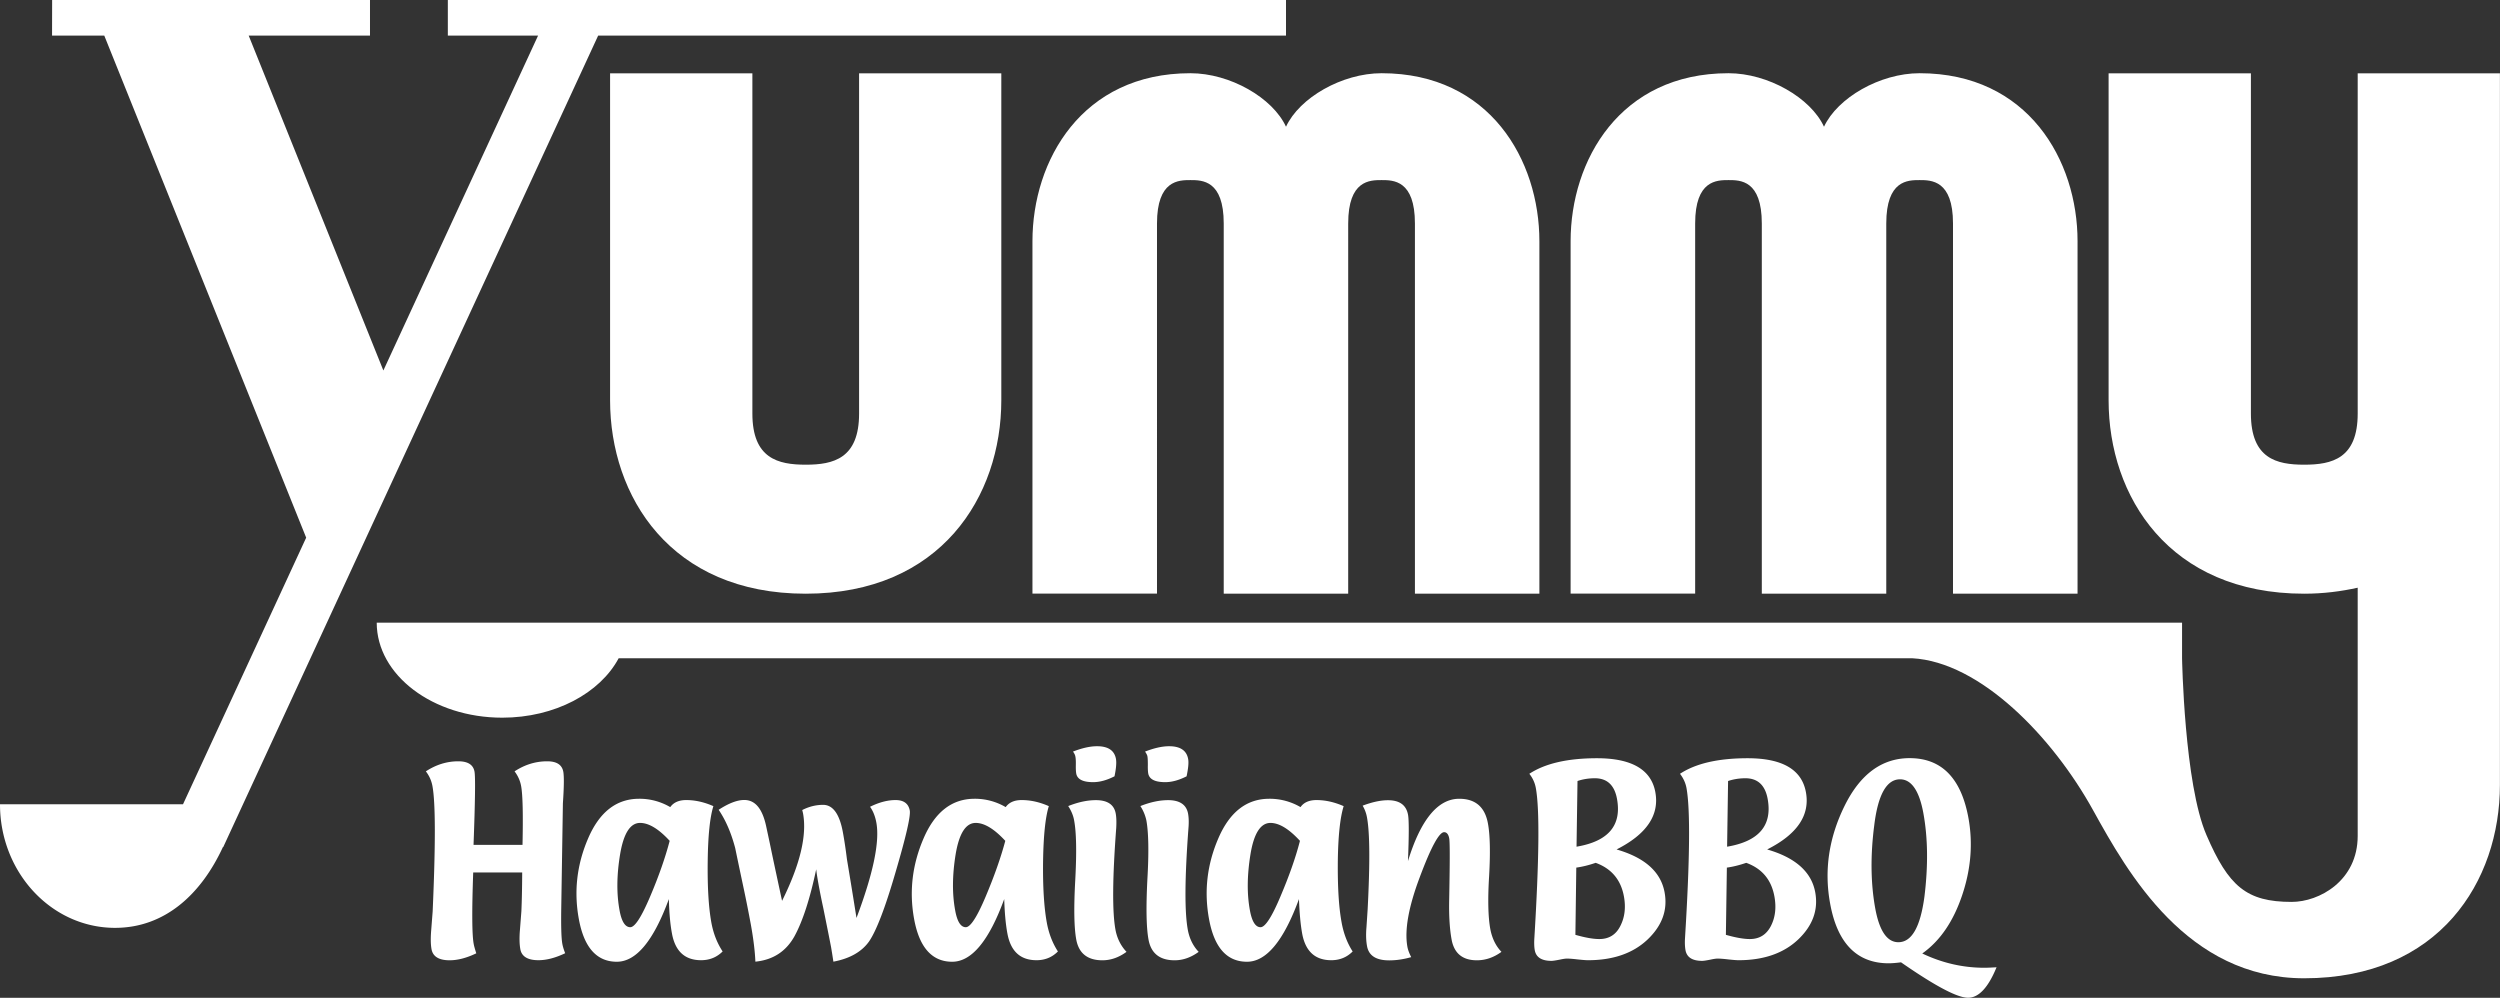
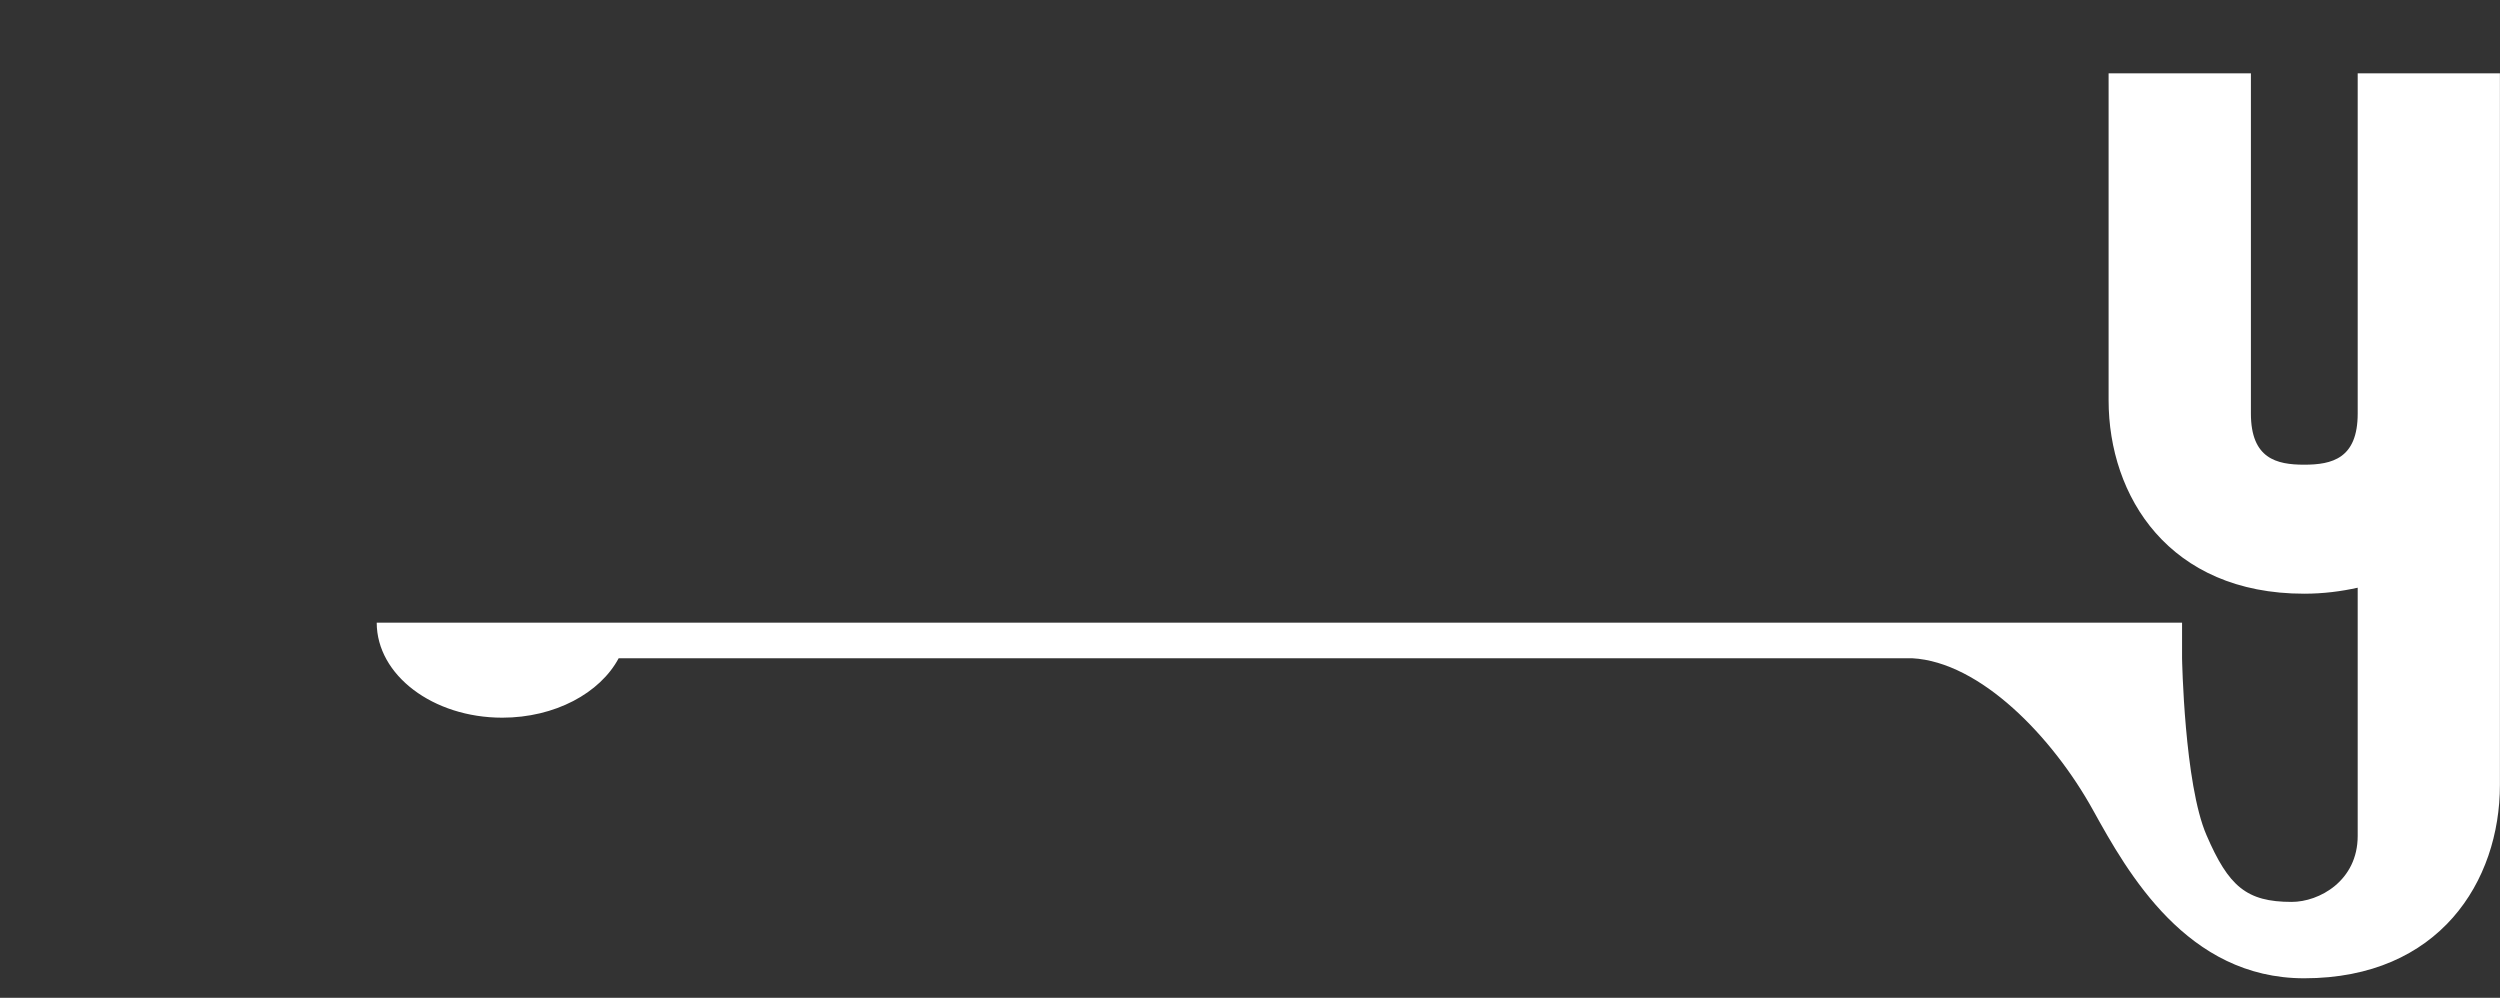
<svg xmlns="http://www.w3.org/2000/svg" version="1.1" id="文字" x="0" y="0" viewBox="0 0 308.32 123.06" xml:space="preserve">
  <rect x="0" y="0" width="308.32" height="123.06" fill="#333333" stroke="none" />
  <style>.st0{fill:#fff}</style>
-   <path class="st0" d="M105.95 9.04V51c0 5.55-3.16 6.31-6.58 6.31s-6.58-.76-6.58-6.31V9.04H75.24v40.32c0 11.86 7.46 23.86 24.12 23.86 16.67 0 24.13-12 24.13-23.86V9.04h-17.54zm60.32 64.18V27.56c0-5.35 2.68-5.35 4.12-5.35s4.11 0 4.11 5.35v45.66h15.35V29.75c0-9.97-6.09-20.72-19.46-20.72-4.89 0-10.14 3.03-11.79 6.6-1.64-3.57-6.9-6.6-11.79-6.6-13.38 0-19.48 10.75-19.48 20.72v43.46h15.36V27.56c0-5.35 2.69-5.35 4.12-5.35 1.44 0 4.11 0 4.11 5.35v45.66h15.35zm66.36 0V27.56c0-5.35 2.67-5.35 4.11-5.35 1.43 0 4.12 0 4.12 5.35v45.66h15.36V29.75c0-9.97-6.1-20.72-19.48-20.72-4.89 0-10.13 3.03-11.79 6.6-1.64-3.57-6.91-6.6-11.78-6.6-13.38 0-19.47 10.75-19.47 20.72v43.46h15.36V27.56c0-5.35 2.68-5.35 4.12-5.35s4.1 0 4.1 5.35v45.66h15.35z" />
  <path class="st0" d="M290.77 9.04V51c0 5.55-3.16 6.31-6.6 6.31-3.42 0-6.57-.76-6.57-6.31V9.04h-17.55v40.32c0 11.86 7.46 23.86 24.12 23.86 2.39 0 4.57-.29 6.6-.74v30.61c0 5.54-4.74 8.14-8.14 8.14-5.58 0-7.78-1.92-10.5-8.22-2.75-6.3-3.02-21.84-3.02-21.84v-4.38H46.46c0 6.47 6.94 11.72 15.48 11.72 6.51 0 12.07-3.04 14.36-7.33h159.52c8.41.46 17.31 9.69 22.31 18.73 4.29 7.76 11.59 20.74 26.04 20.74 16.68 0 24.14-11.97 24.14-23.85V9.04h-17.54z" />
-   <path class="st0" d="M158.6 4.39V0H55.23v4.39h11.13l-19.08 41.3-16.61-41.3h14.96V0H6.43l-.01 4.39h6.44l24.9 61.92-15.19 32.88H0c0 8.42 6.36 15.24 14.19 15.24 6.11 0 10.6-4.11 13.3-9.96h.04L73.77 4.39h84.83zM64.4 107.6h-6.04c-.17 4.76-.15 7.7.06 8.81.05.28.16.66.32 1.16-1.18.57-2.28.86-3.29.86-1.32 0-2.06-.46-2.23-1.36-.11-.61-.12-1.4-.04-2.36l.18-2.32c.36-8.22.36-13.36-.03-15.46-.12-.64-.38-1.24-.81-1.8 1.25-.82 2.58-1.24 4-1.24 1.19 0 1.85.43 2 1.28.12.65.08 3.66-.12 9.03h6.04c.08-3.74.03-6.15-.17-7.25-.12-.67-.4-1.28-.81-1.82 1.25-.82 2.58-1.24 4.02-1.24 1.18 0 1.83.43 1.99 1.29.1.57.09 1.85-.05 3.89l-.2 12.71c-.04 2.36 0 3.9.13 4.62.05.29.16.67.35 1.16-1.2.57-2.28.86-3.3.86-1.32 0-2.07-.46-2.23-1.36-.11-.61-.13-1.4-.05-2.36l.18-2.32c.06-1.33.09-2.94.1-4.78zm15.78 2.97c-1.07 2.52-1.88 3.78-2.45 3.78-.63 0-1.07-.7-1.32-2.07-.38-2.05-.36-4.36.07-6.94.43-2.56 1.25-3.85 2.46-3.85 1.07 0 2.29.73 3.65 2.21-.54 2.06-1.34 4.36-2.41 6.87zm2.69 4.55c.4 2.2 1.6 3.3 3.59 3.3 1.07 0 1.95-.37 2.66-1.08-.67-1.02-1.14-2.2-1.39-3.56-.34-1.88-.49-4.4-.45-7.57.04-3.15.27-5.41.7-6.79-1.14-.5-2.26-.75-3.35-.75-.89 0-1.56.29-1.97.87a7.47 7.47 0 00-3.84-1.03c-2.78 0-4.88 1.62-6.28 4.87-1.4 3.24-1.78 6.56-1.15 9.98.64 3.49 2.2 5.25 4.68 5.25 2.39 0 4.53-2.58 6.42-7.73.04 1.69.17 3.12.38 4.24zm10.29 3.48c-.05-1.19-.22-2.7-.56-4.58-.26-1.4-.55-2.89-.89-4.48-.35-1.65-.7-3.3-1.04-4.95-.49-1.86-1.17-3.44-2.04-4.72 1.24-.81 2.29-1.21 3.16-1.21 1.33 0 2.21 1.05 2.68 3.15l.48 2.24c.32 1.57.83 3.93 1.5 7.05 2.22-4.47 3.08-8.06 2.59-10.77-.03-.15-.07-.29-.1-.43.84-.43 1.7-.64 2.57-.64 1.21 0 2.03 1.13 2.44 3.38.17.92.34 2.02.5 3.32.27 1.62.67 4.03 1.18 7.25 2.07-5.5 2.88-9.41 2.45-11.75-.14-.77-.4-1.44-.78-1.96 1.09-.54 2.14-.83 3.15-.83 1.01 0 1.59.44 1.75 1.29.12.68-.46 3.21-1.76 7.63-1.28 4.41-2.38 7.24-3.27 8.53-.9 1.26-2.36 2.1-4.39 2.48-.12-.81-.22-1.4-.28-1.76-.12-.64-.44-2.24-.96-4.82-.21-.96-.38-1.83-.53-2.61-.15-.83-.28-1.56-.35-2.2-.77 3.65-1.66 6.39-2.68 8.26-1.04 1.86-2.63 2.91-4.82 3.13zm28.4-8.03c-1.06 2.52-1.88 3.78-2.45 3.78-.63 0-1.06-.7-1.31-2.07-.38-2.05-.36-4.36.06-6.94.43-2.56 1.25-3.85 2.47-3.85 1.07 0 2.28.73 3.65 2.21-.55 2.06-1.36 4.36-2.42 6.87zm2.68 4.55c.4 2.2 1.6 3.3 3.59 3.3 1.06 0 1.94-.37 2.64-1.08-.66-1.02-1.12-2.2-1.37-3.56-.34-1.88-.5-4.4-.46-7.57.05-3.15.28-5.41.71-6.79-1.13-.5-2.25-.75-3.35-.75-.9 0-1.56.29-1.97.87a7.496 7.496 0 00-3.84-1.03c-2.78 0-4.88 1.62-6.28 4.87-1.4 3.24-1.8 6.56-1.17 9.98.64 3.49 2.21 5.25 4.69 5.25 2.4 0 4.54-2.58 6.42-7.73.05 1.69.18 3.12.39 4.24zm7.5-15.71c1.21-.48 2.35-.73 3.41-.73 1.43 0 2.25.55 2.45 1.65.09.49.1 1.1.06 1.8-.46 6.14-.5 10.31-.09 12.54.2 1.07.67 1.99 1.36 2.72-.96.7-1.95 1.04-2.97 1.04-1.84 0-2.92-.86-3.23-2.57-.27-1.49-.31-3.92-.12-7.34.18-3.41.14-5.85-.14-7.34-.1-.59-.35-1.19-.73-1.77zm5.71-3.67c-.93.47-1.79.72-2.64.72-1.25 0-1.95-.35-2.08-1.06-.04-.23-.06-.59-.05-1.06.01-.47-.01-.83-.06-1.06-.03-.17-.12-.36-.29-.59 1.13-.44 2.11-.66 2.97-.66 1.36 0 2.14.52 2.33 1.57.08.47.02 1.17-.18 2.14zm3.19 3.67c1.21-.48 2.35-.73 3.42-.73 1.42 0 2.25.55 2.46 1.65.09.49.11 1.1.05 1.8-.46 6.14-.49 10.31-.08 12.54.2 1.07.64 1.99 1.34 2.72-.96.7-1.95 1.04-2.96 1.04-1.85 0-2.92-.86-3.23-2.57-.27-1.49-.31-3.92-.14-7.34.2-3.41.15-5.85-.12-7.34a5.27 5.27 0 00-.74-1.77zm5.7-3.67c-.92.47-1.8.72-2.63.72-1.27 0-1.96-.35-2.1-1.06-.04-.23-.06-.59-.05-1.06 0-.47-.01-.83-.05-1.06-.03-.17-.14-.36-.29-.59 1.13-.44 2.12-.66 2.96-.66 1.37 0 2.16.52 2.35 1.57.09.47.01 1.17-.19 2.14zm11.57 14.83c-1.06 2.52-1.88 3.78-2.45 3.78-.62 0-1.06-.7-1.31-2.07-.38-2.05-.35-4.36.07-6.94.42-2.56 1.25-3.85 2.46-3.85 1.07 0 2.28.73 3.64 2.21-.53 2.06-1.34 4.36-2.41 6.87zm2.68 4.55c.4 2.2 1.6 3.3 3.59 3.3 1.06 0 1.94-.37 2.64-1.08-.66-1.02-1.11-2.2-1.36-3.56-.35-1.88-.5-4.4-.47-7.57.04-3.15.29-5.41.72-6.79-1.14-.5-2.26-.75-3.35-.75-.9 0-1.57.29-1.97.87a7.532 7.532 0 00-3.85-1.03c-2.78 0-4.88 1.62-6.28 4.87-1.4 3.24-1.78 6.56-1.15 9.98.64 3.49 2.19 5.25 4.68 5.25 2.39 0 4.52-2.58 6.41-7.73.06 1.69.19 3.12.39 4.24zm13.05-8.92c1.57-5.13 3.7-7.69 6.32-7.69 1.99 0 3.17 1.01 3.54 3.03.27 1.43.31 3.6.15 6.5-.18 2.9-.12 5.06.14 6.51.22 1.17.68 2.11 1.38 2.84-.96.7-1.97 1.04-3.03 1.04-1.77 0-2.81-.86-3.12-2.57-.23-1.26-.33-2.83-.3-4.69.09-4.71.1-7.29.01-7.76-.09-.52-.32-.78-.63-.78-.61 0-1.62 1.84-3 5.54-1.39 3.68-1.9 6.55-1.53 8.59.06.35.22.79.47 1.28-.91.26-1.81.4-2.71.4-1.62 0-2.53-.58-2.74-1.77-.11-.59-.15-1.37-.07-2.29l.15-2.27c.29-5.62.27-9.36-.08-11.28-.09-.52-.27-1.01-.54-1.47 1.17-.44 2.21-.67 3.12-.67 1.44 0 2.26.6 2.48 1.8.12.66.12 2.56-.01 5.71zm23.05-10.22c1.51 0 2.42.85 2.73 2.54.6 3.27-1.06 5.24-4.99 5.9l.12-8.1c.71-.24 1.43-.34 2.14-.34zm7.46 1.72c-.51-2.79-2.92-4.19-7.2-4.19-3.63 0-6.41.65-8.34 1.92.42.53.68 1.11.8 1.75.48 2.63.41 8.79-.18 18.5-.04.61-.02 1.13.05 1.51.16.87.85 1.31 2.05 1.31.23 0 .56-.06.98-.14.42-.09.73-.14.94-.14.28 0 .7.03 1.29.1.58.06 1 .1 1.3.1 3.12 0 5.57-.86 7.36-2.56 1.79-1.71 2.49-3.64 2.09-5.81-.46-2.52-2.43-4.28-5.92-5.29 3.69-1.87 5.3-4.22 4.78-7.06zm-9.75 9.3c.72-.1 1.52-.29 2.39-.59 1.93.7 3.1 2.07 3.48 4.12.26 1.41.1 2.63-.45 3.69-.54 1.07-1.41 1.59-2.58 1.59-.78 0-1.76-.18-2.95-.52l.11-8.29zm20.86-11.02c1.51 0 2.43.85 2.74 2.54.6 3.27-1.07 5.24-5 5.9l.12-8.1c.72-.24 1.44-.34 2.14-.34zm7.46 1.72c-.51-2.79-2.9-4.19-7.19-4.19-3.64 0-6.41.65-8.34 1.92.41.53.68 1.11.8 1.75.48 2.63.42 8.79-.18 18.5-.04.61-.01 1.13.06 1.51.16.87.84 1.31 2.05 1.31.23 0 .55-.06.97-.14.42-.09.73-.14.94-.14.27 0 .71.03 1.29.1.58.06 1 .1 1.29.1 3.11 0 5.57-.86 7.36-2.56 1.79-1.71 2.49-3.64 2.1-5.81-.46-2.52-2.44-4.28-5.93-5.29 3.71-1.87 5.3-4.22 4.78-7.06zm-9.75 9.3c.73-.1 1.51-.29 2.39-.59 1.93.7 3.09 2.07 3.47 4.12.26 1.41.11 2.63-.44 3.69-.56 1.07-1.42 1.59-2.59 1.59-.76 0-1.76-.18-2.95-.52l.12-8.29zm18.3 5.03c-.56-3.08-.61-6.51-.12-10.27.46-3.77 1.53-5.65 3.18-5.65 1.39 0 2.36 1.39 2.87 4.15.57 3.1.6 6.53.14 10.29-.5 3.76-1.56 5.65-3.22 5.65-1.39 0-2.34-1.39-2.85-4.17zm10.72-1.63c1.09-3.23 1.34-6.42.77-9.54-.9-4.9-3.31-7.36-7.25-7.36-3.41 0-6.09 1.97-8.02 5.88-1.94 3.94-2.54 7.95-1.78 12.07.89 4.89 3.31 7.35 7.22 7.35.39 0 .89-.04 1.52-.12 4.18 2.9 6.93 4.37 8.27 4.37 1.31 0 2.49-1.26 3.51-3.76-.52.03-1.02.06-1.52.06-2.65 0-5.21-.6-7.64-1.76 2.2-1.56 3.83-3.95 4.92-7.19z" />
</svg>